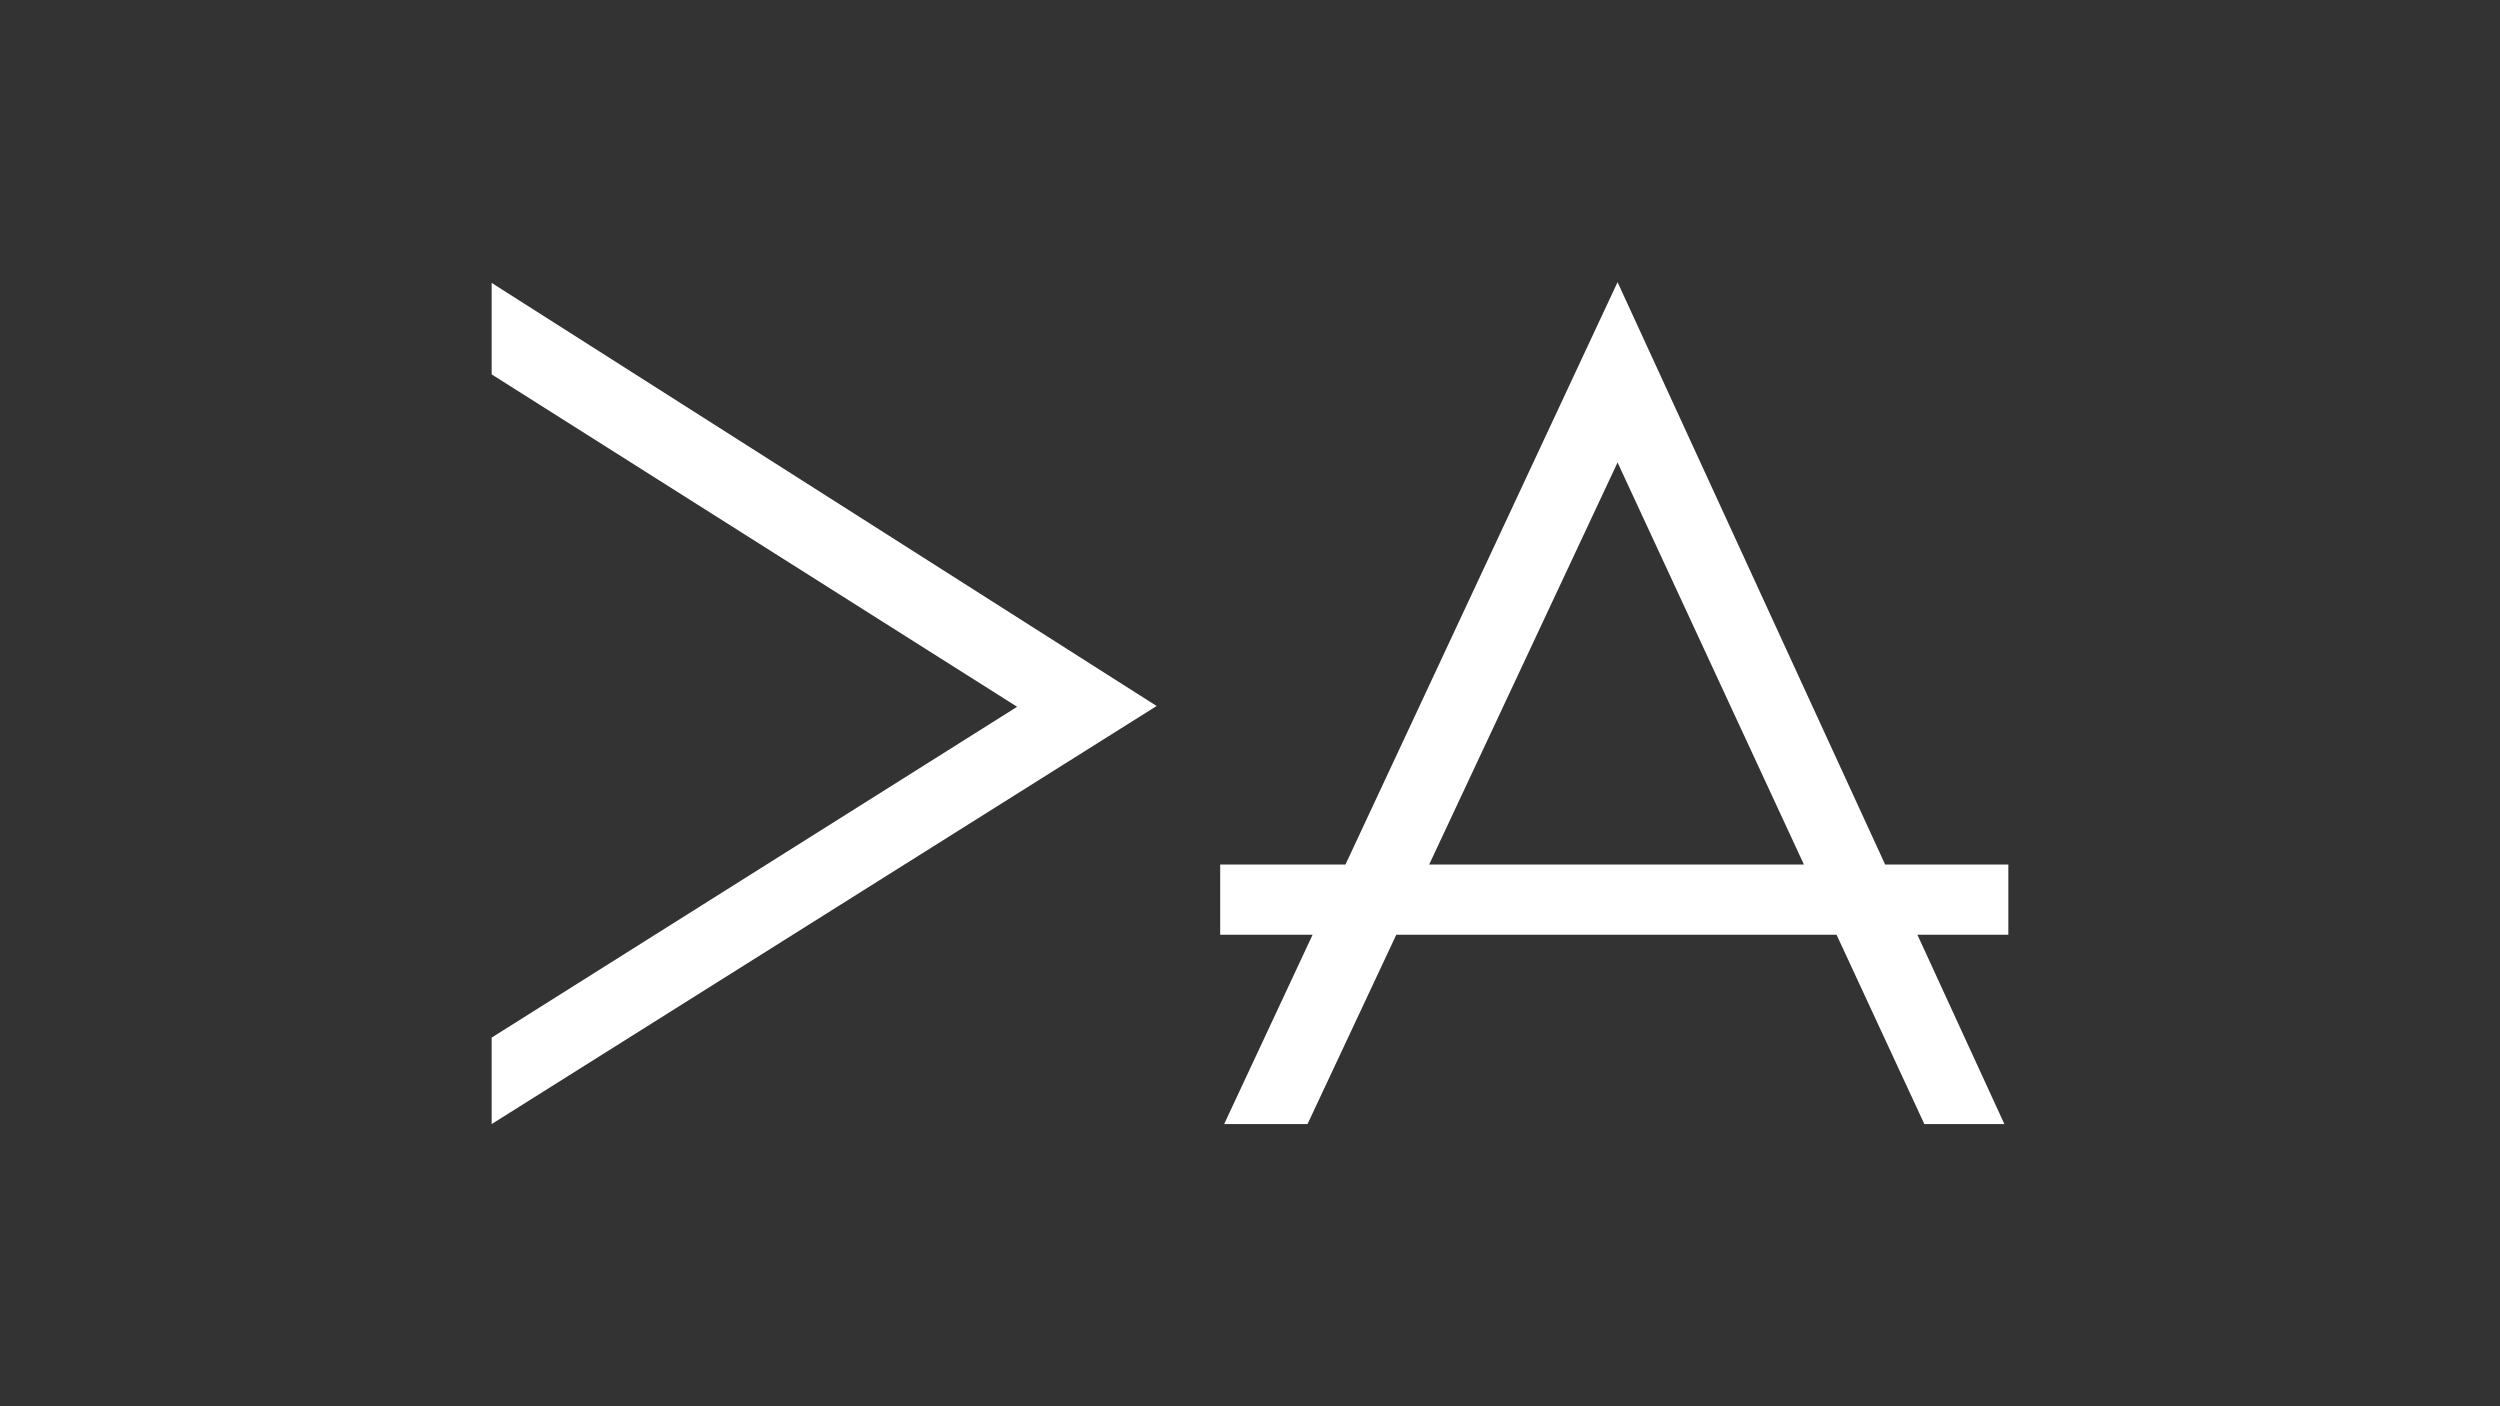
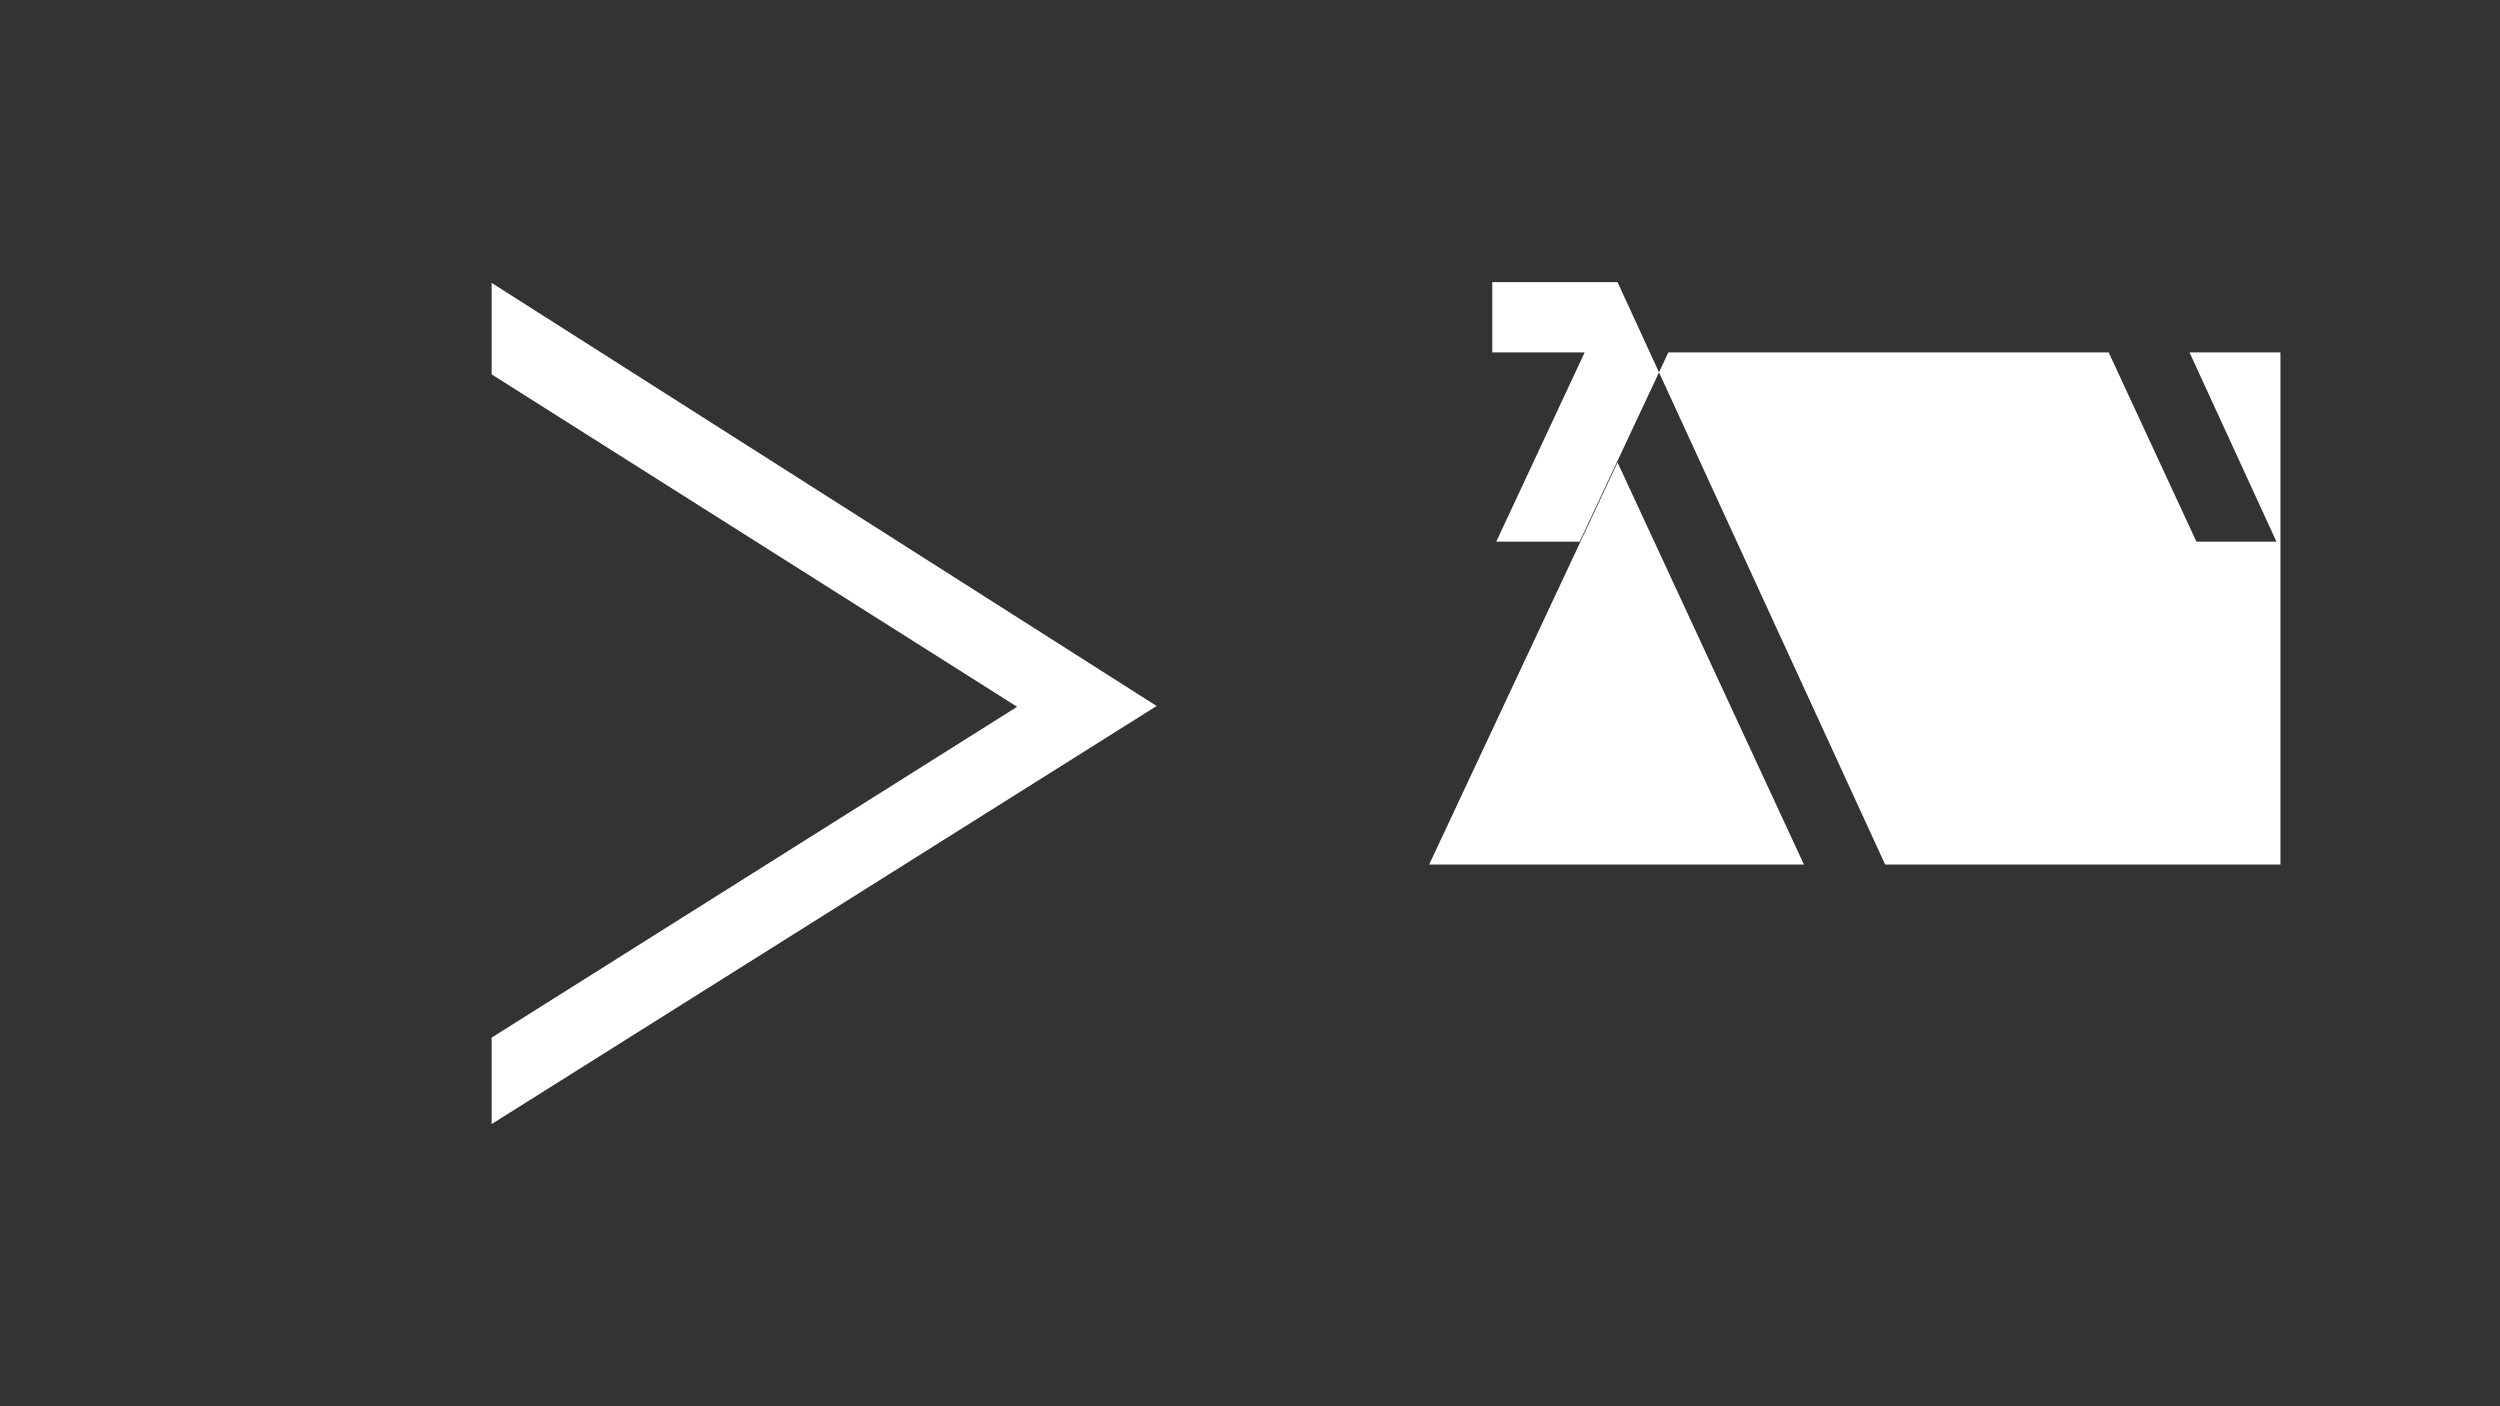
<svg xmlns="http://www.w3.org/2000/svg" version="1.1" id="Layer_1" x="0px" y="0px" viewBox="0 0 800 450" style="enable-background:new 0 0 800 450;">
  <rect x="0" y="0" width="800" height="450" fill="#333333" stroke="none" />
  <style type="text/css">
	.st0{fill:#FFFFFF;}
</style>
-   <path class="st0" d="M642.67,276.66h-39.42L517.62,90.29l-87.07,186.36h-40.09v22.47h29.57l-28.3,60.58h26.68l28.4-60.58h140.89&#10; l28.09,60.58h25.61l-27.83-60.58h29.1V276.66z M457.33,276.66l60.29-128.67l59.64,128.67H457.33z M157.33,119.8l168.15,106.37&#10; L157.33,332.03v27.67l212.79-133.78L157.33,90.53V119.8z" />
+   <path class="st0" d="M642.67,276.66h-39.42L517.62,90.29h-40.09v22.47h29.57l-28.3,60.58h26.68l28.4-60.58h140.89&#10; l28.09,60.58h25.61l-27.83-60.58h29.1V276.66z M457.33,276.66l60.29-128.67l59.64,128.67H457.33z M157.33,119.8l168.15,106.37&#10; L157.33,332.03v27.67l212.79-133.78L157.33,90.53V119.8z" />
</svg>